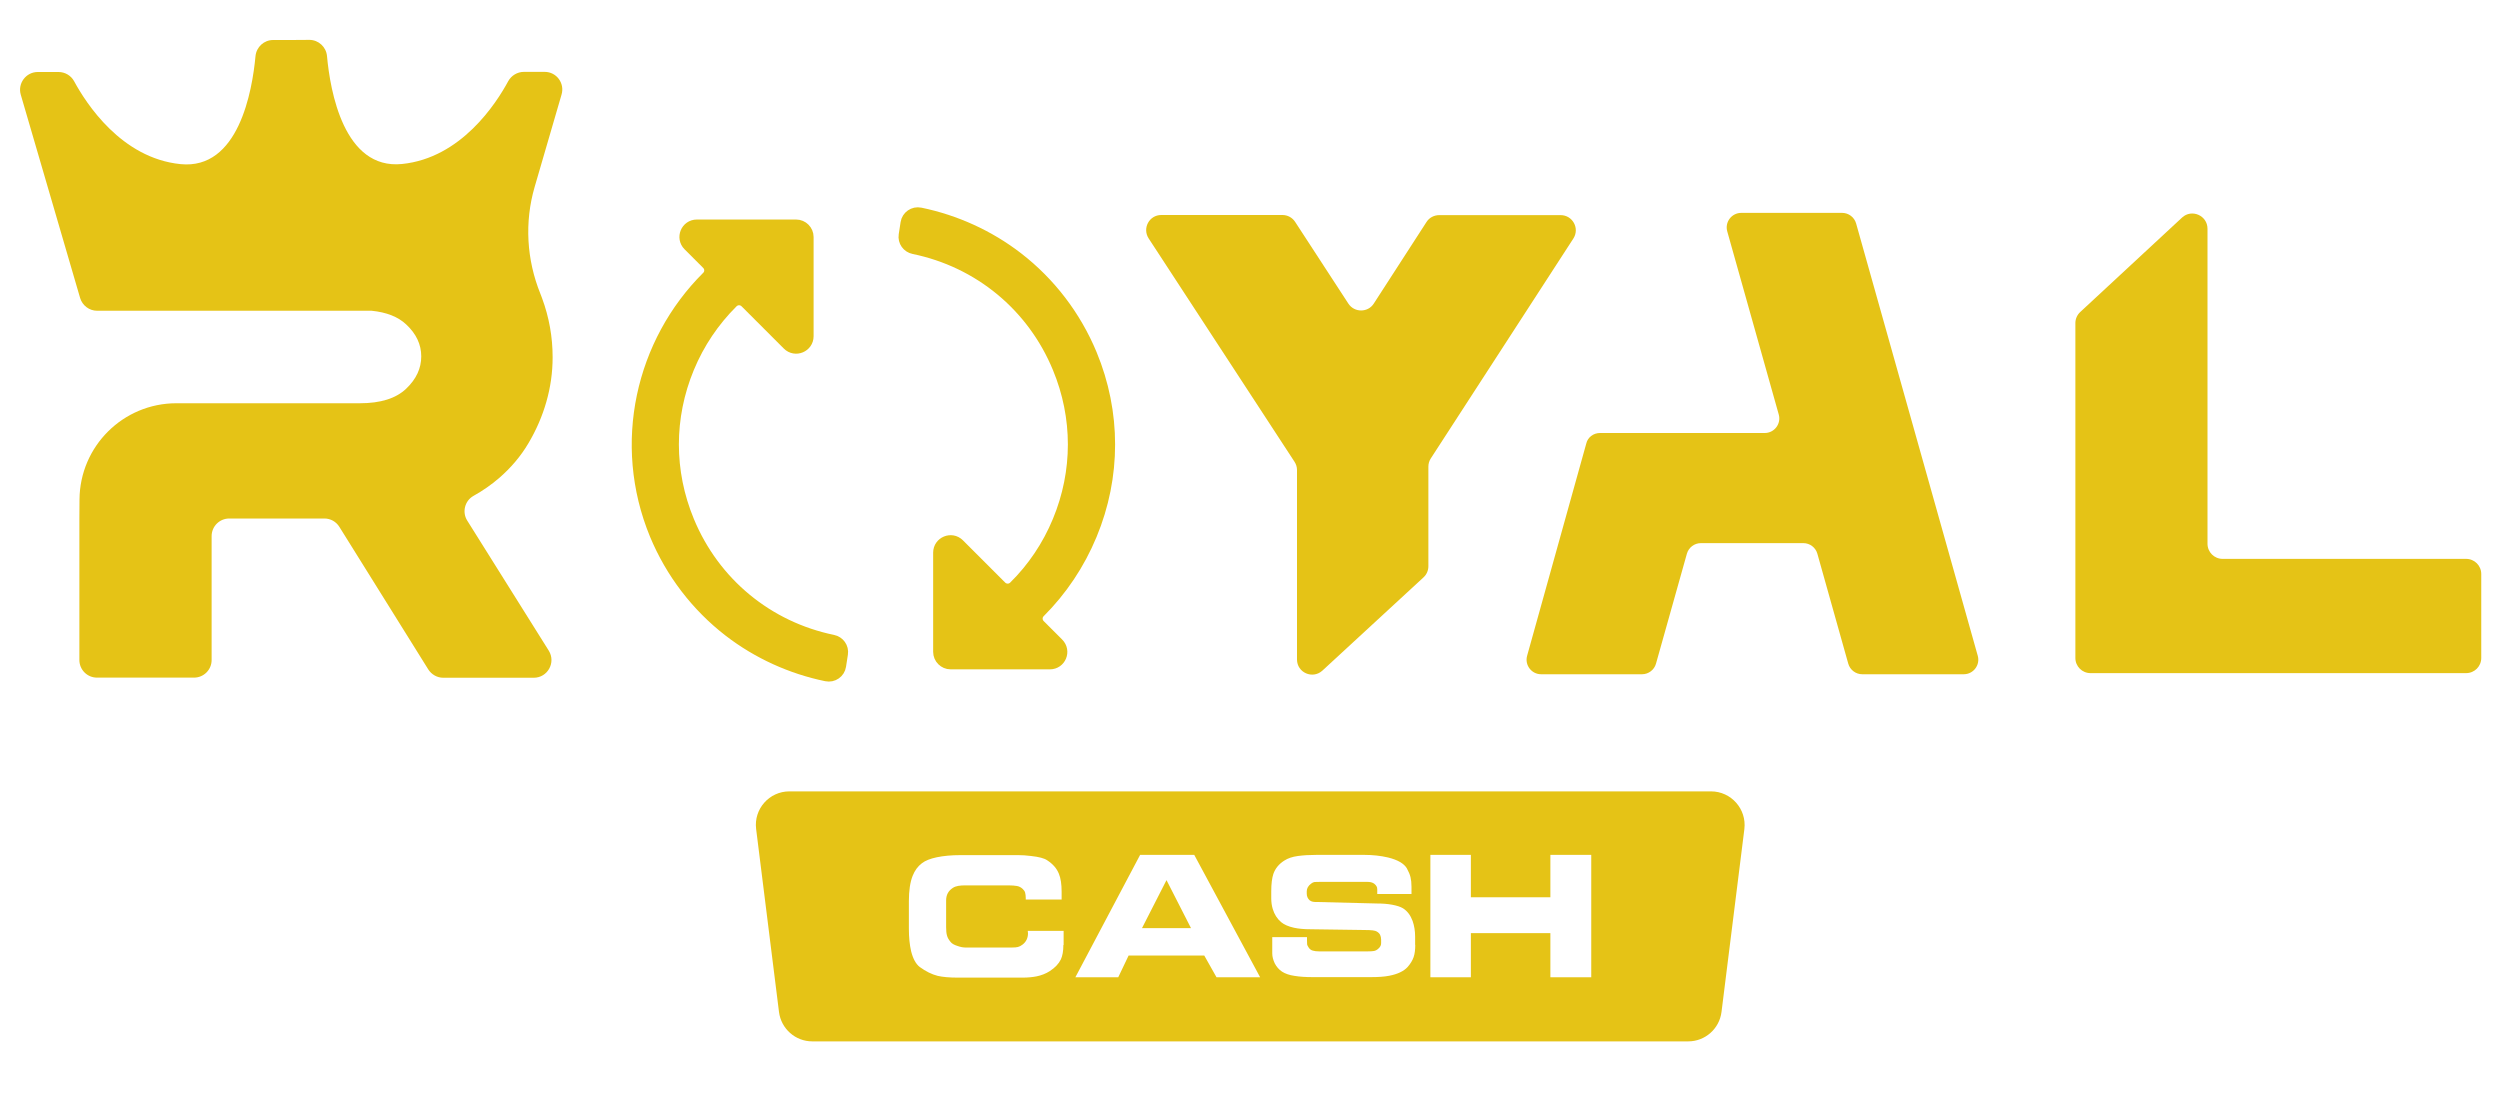
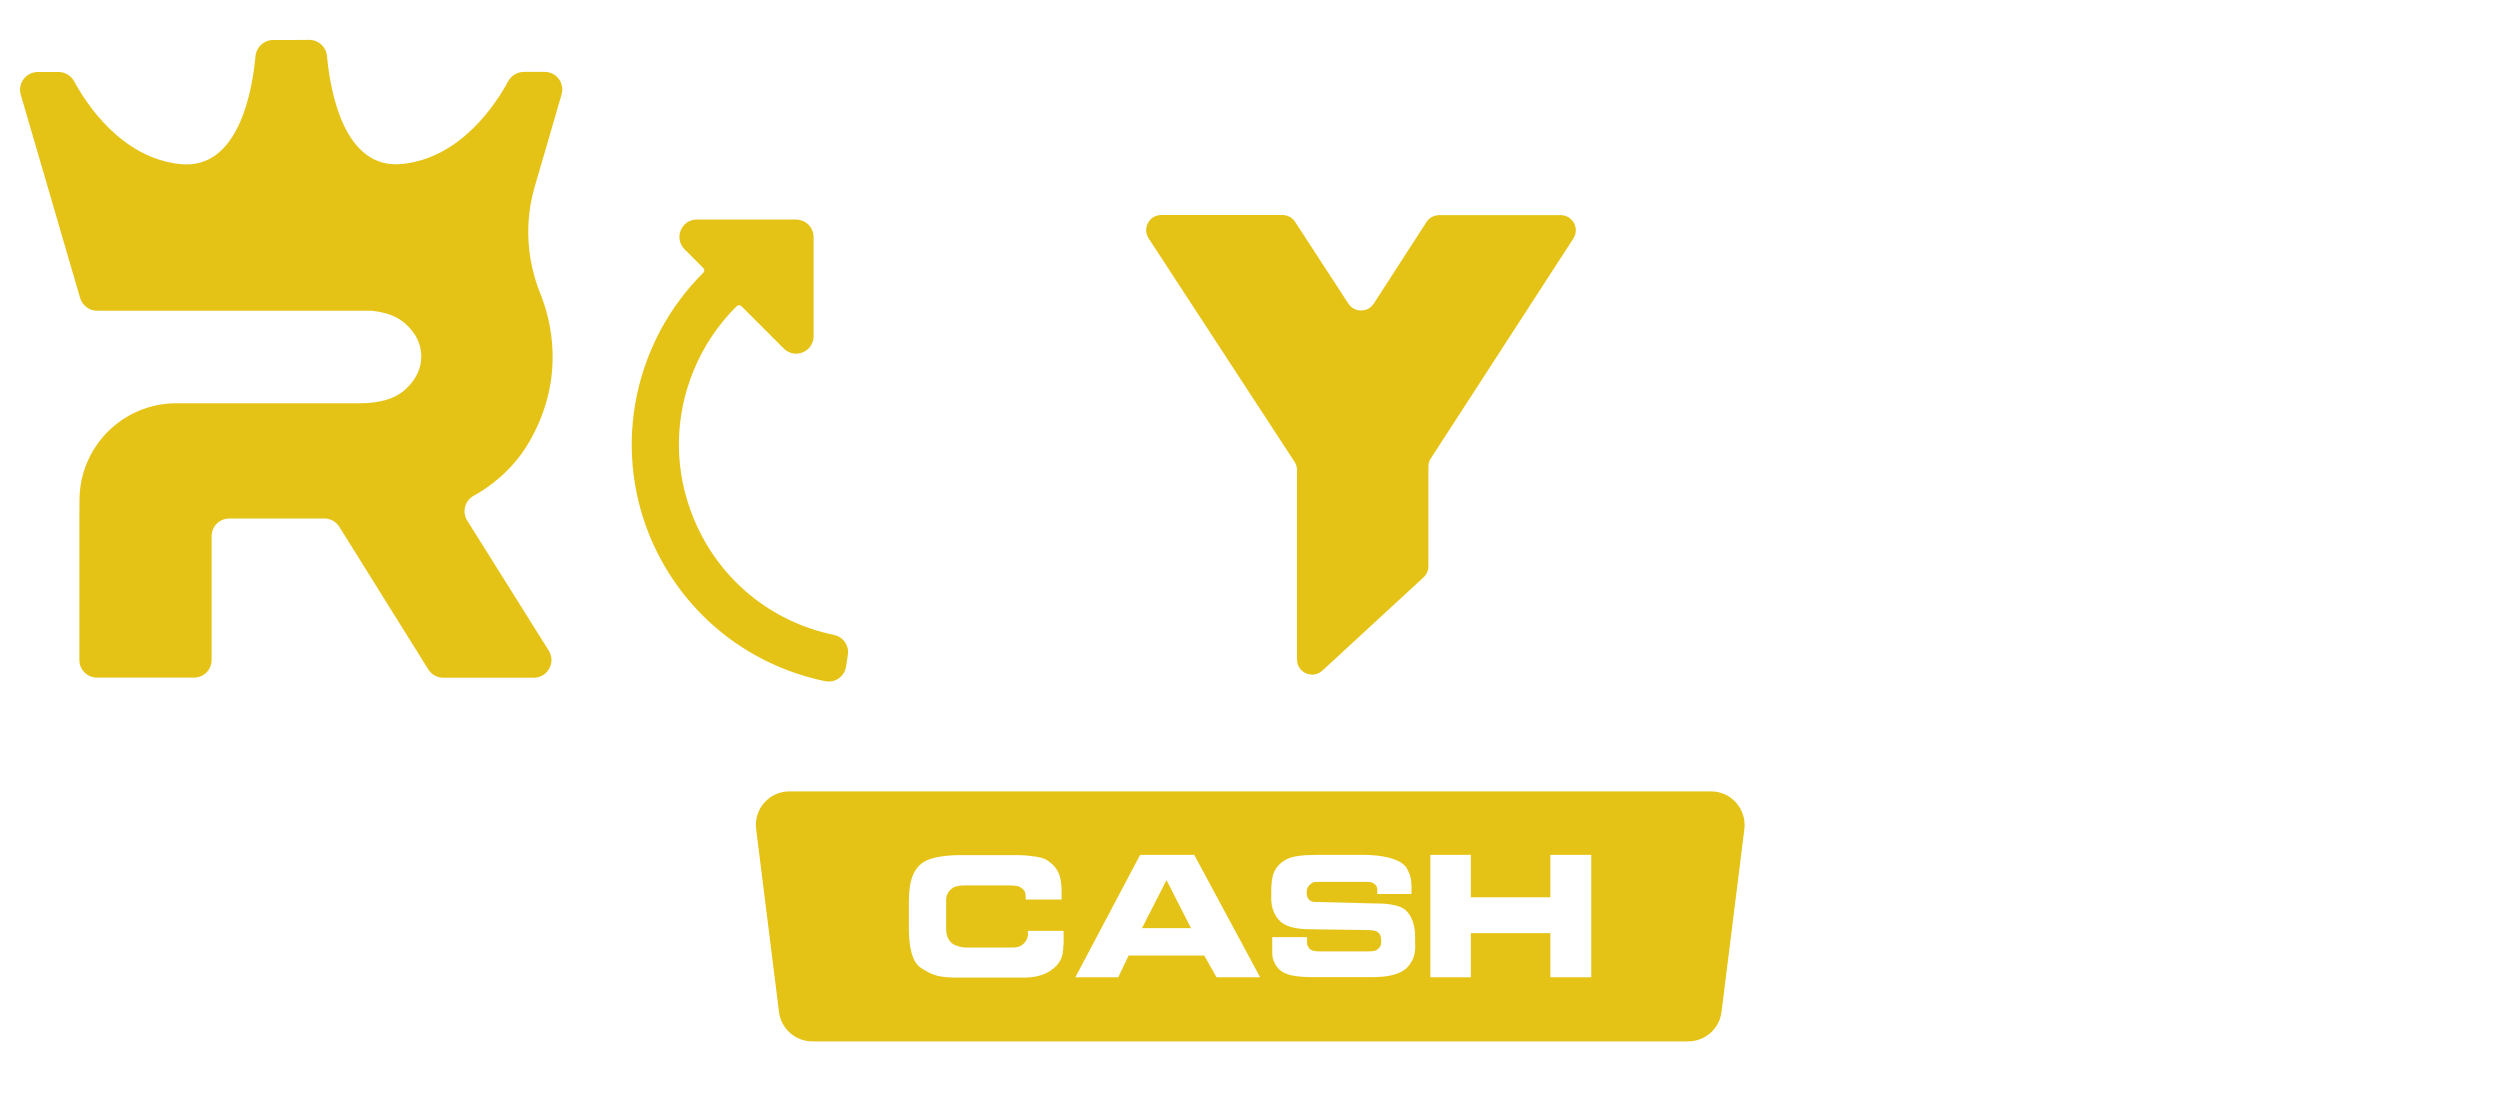
<svg xmlns="http://www.w3.org/2000/svg" version="1.1" id="Слой_1" x="0px" y="0px" viewBox="0 0 2000 874.1" style="enable-background:new 0 0 2000 874.1;" xml:space="preserve">
  <style type="text/css">
	.st0{fill:#E5C316;}
	.st1{fill:#E5C316;stroke:#E5C316;stroke-width:11.159;stroke-miterlimit:10;}
</style>
  <path class="st0" d="M435.8,57.5h-16.7c-5.2,0-10,2.9-12.5,7.4c-9.6,17.8-37.7,61.5-85,66.3c-46.5,4.7-57.5-58.5-60-86.4  c-0.7-7.3-6.8-12.9-14.1-12.9L233,32l-14.5,0c-7.3,0-13.4,5.6-14.1,12.9c-2.6,27.9-13.5,91.1-60,86.4C97,126.5,68.9,82.7,59.3,65  c-2.5-4.6-7.3-7.4-12.5-7.4H30.2c-9.4,0-16.2,9.1-13.6,18.1l47.5,162.7c1.8,6,7.3,10.2,13.6,10.2H233h64.3  c11.9,1.2,21.1,4.8,27.6,10.9c8.1,7.5,12.1,16.1,12.1,25.6c0,9.6-4,18.2-12.1,25.9c-8.1,7.7-20.4,11.6-36.9,11.6H141.1  c-42.6,0-77.2,34.4-77.5,77l-0.1,15.7v112.7c0,7.8,6.3,14.1,14.1,14.1h77.6c7.8,0,14.1-6.3,14.1-14.1v-99.1  c0-7.8,6.3-14.1,14.1-14.1h76.1c4.9,0,9.4,2.5,12,6.7l71.1,114c2.6,4.1,7.1,6.7,12,6.7h72.4c11.1,0,17.9-12.2,12-21.7l-65.2-104  c-4.3-6.8-2-15.9,5-19.8c7.4-4.1,14.2-8.9,20.3-14.1c9.6-8.3,17.5-17.6,23.7-28.1c6.2-10.5,11-21.5,14.3-33.1  c3.3-11.6,5-23.4,5-35.6c0-16.2-2.8-32-8.5-47.4c-0.4-1.2-0.9-2.3-1.3-3.4c-11-27.2-12.8-57.2-4.6-85.4l21.5-73.8  C452,66.6,445.2,57.5,435.8,57.5z" />
  <g>
    <path class="st1" d="M549.9,417.2c-16.5-39.8-16.5-83.5,0-123.3c8.3-20.1,20.4-37.9,35.4-52.8c3.3-3.3,8.6-3.3,11.9,0l33.8,33.8   c5.3,5.3,14.3,1.5,14.3-5.9v-79.4c0-4.6-3.8-8.4-8.4-8.4h-79.4c-7.5,0-11.2,9-5.9,14.3l14.9,14.9c3.3,3.3,3.3,8.6,0,11.8   c-52.4,52.1-71.2,132.7-41.3,205.1c12.6,30.3,32.8,56.8,58.7,76.8c22.7,17.5,49.3,29.6,77.4,35.4c4.7,1,9.3-2.2,10-6.9l1.5-9.7   c0.7-4.5-2.3-8.6-6.7-9.5C613.7,502.6,570.5,467.1,549.9,417.2z" />
-     <path class="st1" d="M872.1,427.4c19.2-46.3,19.2-97.3,0-143.6c-12.6-30.3-32.8-56.8-58.7-76.8c-22.7-17.5-49.3-29.6-77.4-35.4   c-4.7-1-9.3,2.2-10,6.9l-1.5,9.7c-0.7,4.5,2.3,8.6,6.7,9.5c52.5,10.8,95.7,46.3,116.3,96.2c16.5,39.8,16.5,83.5,0,123.3   c-8.3,20.1-20.4,38-35.4,52.8c-3.3,3.3-8.6,3.3-11.9,0l-33.8-33.8c-5.3-5.3-14.3-1.5-14.3,5.9v79.4c0,4.6,3.8,8.4,8.4,8.4h79.4   c7.5,0,11.2-9,5.9-14.3l-14.8-14.8c-3.3-3.3-3.3-8.6,0-11.8C848.4,471.6,862.4,450.8,872.1,427.4z" />
  </g>
  <path class="st0" d="M929,172h97c4.1,0,7.9,2.1,10.1,5.5l42.6,65.4c4.8,7.3,15.6,7.3,20.3,0l42.2-65.3c2.2-3.5,6.1-5.5,10.2-5.5  h97.1c9.6,0,15.4,10.6,10.2,18.7l-114.1,176c-1.3,2-1.9,4.2-1.9,6.6V453c0,3.4-1.4,6.6-3.9,8.9l-80.9,74.6  c-7.8,7.1-20.3,1.6-20.3-8.9V376c0-2.4-0.7-4.6-2-6.6L918.9,190.7C913.7,182.6,919.4,172,929,172z" />
-   <path class="st0" d="M1280,346.4h131.8c7.7,0,13.3-7.4,11.2-14.8l-41.2-146.5c-2.1-7.4,3.5-14.8,11.2-14.8h80.7  c5.2,0,9.8,3.5,11.2,8.5l97.3,345.8c2.1,7.4-3.5,14.8-11.2,14.8h-81.2c-5.2,0-9.8-3.5-11.2-8.5l-24.7-87.9c-1.4-5-6-8.5-11.2-8.5  h-82c-5.2,0-9.8,3.5-11.2,8.5l-24.7,87.9c-1.4,5-6,8.5-11.2,8.5h-80.7c-7.7,0-13.3-7.4-11.2-14.8l47.3-169.7  C1270.1,349.9,1274.7,346.4,1280,346.4z" />
-   <path class="st0" d="M1766,183v252c0,6.7,5.4,12.1,12.1,12.1h194.8c6.7,0,12.1,5.4,12.1,12.1v67.2c0,6.7-5.4,12.1-12.1,12.1h-300.5  c-6.7,0-12.1-5.4-12.1-12.1V258.5c0-3.4,1.4-6.6,3.9-8.9l81.5-75.6C1753.4,166.9,1766,172.4,1766,183z" />
  <g>
    <polygon class="st0" points="913.6,742.5 952.8,742.5 933.2,704.1  " />
    <path class="st0" d="M1368.8,633.1H631.5c-16.1,0-28.6,14.1-26.6,30.1l18.3,146.4c1.7,13.4,13.1,23.5,26.6,23.5h700.8   c13.5,0,24.9-10.1,26.6-23.5l18.3-146.4C1397.4,647.2,1384.9,633.1,1368.8,633.1z M850.7,756c0,4.8-0.7,8.6-2,11.5   c-1.7,3.5-4.6,6.6-8.9,9.4c-3.1,2-6.7,3.4-10.6,4.2c-3.1,0.6-6.9,1-11.3,1c-1.2,0-2.4,0-3.6,0c-1.2,0-2.5,0-3.7,0   c-0.5,0-0.9,0-1.2,0h-43c-6.9,0-12.3-0.5-16.2-1.4c-4.8-1.2-9.6-3.6-14.4-7.1c-3.1-2.4-5.4-6.6-6.9-12.6   c-1.2-5.1-1.8-11.1-1.8-18.1v-22c0-8.4,1-15.2,3-20.2c1.7-4.3,4.1-7.6,7.4-10.1c2.7-2.1,6.7-3.7,12-4.8c5.3-1.1,11.6-1.7,18.8-1.7   h46.2c3.1,0,6.6,0.2,10.4,0.7c6.3,0.7,10.5,1.8,12.8,3.4c4.5,2.9,7.7,6.5,9.4,10.8c1.5,3.6,2.2,8.4,2.2,14.4v6.2h-28.7   c0-0.6,0-1,0-1.2c0-1.7-0.2-3.1-0.5-4.3c-0.3-1.1-1-2.1-2-3c-1.3-1.2-2.8-2-4.5-2.3c-1.7-0.3-3.9-0.5-6.7-0.5h-32.1   c-1,0-1.9,0-2.5,0c-2.1,0-4,0.1-5.7,0.4c-1.7,0.3-3.1,0.8-4.3,1.6c-3.6,2.3-5.4,5.6-5.4,10v21.4c0,2.8,0.2,5.1,0.7,6.7   c0.4,1.7,1.4,3.4,3,5.3c1,1.2,2.7,2.2,5.2,3c2.5,0.9,4.6,1.3,6.3,1.3h34.9c1.4,0,2.4,0,3,0c1.7,0,3.1-0.1,4.3-0.4   c1.2-0.3,2.4-0.9,3.7-1.9c2.9-2.2,4.4-5.3,4.4-9.1c0-0.4-0.1-1-0.2-1.9h28.7V756z M973.2,781.8l-9.8-17.4h-60.5l-8.3,17.4h-34.3   l51.8-97.9h43.3l52.7,97.9H973.2z M1132.2,755.9c0,3.9-0.4,7.2-1.3,9.8c-0.9,2.6-2.5,5.3-4.9,8c-3.1,3.3-7.9,5.6-14.6,6.9   c-4,0.8-9,1.1-14.9,1.1c-1.7,0-2.7,0-3.2,0h-43.2c-5.5,0-10.3-0.3-14.5-1c-4.2-0.6-7.5-1.8-10-3.4c-2.5-1.7-4.4-3.9-5.8-6.6   c-1.3-2.8-2-5.4-2-8v-13h27.8v2.9c0,1.1,0,2,0.1,2.8c0.1,0.8,0.6,1.7,1.4,2.9c0.8,1.1,1.9,1.9,3.2,2.2c1.3,0.4,3,0.6,4.9,0.6h37.7   c0.6,0,1.1,0,1.4,0c2,0,3.6-0.1,4.8-0.3c1.2-0.2,2.4-0.8,3.5-1.8c0.8-0.7,1.4-1.4,1.8-2.2c0.4-0.8,0.5-1.6,0.5-2.5v-2.5   c0-1.5-0.3-2.8-0.8-3.9c-0.5-1.1-1.5-2-2.7-2.7c-0.6-0.4-1.7-0.7-3.2-0.9c-1.5-0.2-3.9-0.3-7-0.3l-42.6-0.6   c-5.3,0-9.8-0.4-13.4-1.2c-4.5-1-7.9-2.5-10.3-4.5c-3.2-2.7-5.4-6.2-6.7-10.5c-0.8-2.6-1.2-5.5-1.2-8.5v-5.6c0-6.1,0.6-10.7,1.7-14   c1.5-4.3,4.4-7.9,8.7-10.6c2.9-1.9,6.5-3.1,10.9-3.7c4.4-0.6,9.4-0.9,15.1-0.9h37.8c7,0,13.4,0.7,19.3,2.1c7.7,1.9,12.7,4.8,15,8.7   c1.4,2.6,2.4,4.9,2.9,7c0.5,2.1,0.8,4.7,0.8,7.7v5.8h-27.4v-3.8c0-1-0.2-1.8-0.6-2.4c-0.4-0.7-1-1.4-1.9-2.1   c-0.8-0.5-1.6-0.9-2.5-1.1c-0.9-0.2-1.9-0.3-3.1-0.3H1056c-2,0-3.4,0-4.3,0.1c-0.9,0.1-1.8,0.5-2.8,1.3c-2.3,1.7-3.5,3.8-3.5,6.1   v1.9c0,2.2,0.8,4,2.4,5.4c0.8,0.6,1.6,0.9,2.5,1.1c0.9,0.2,2.1,0.2,3.5,0.2l48,1.2c4.3,0,8.3,0.3,12,1c3.7,0.7,6.6,1.6,8.7,2.9   c3.4,2.2,5.9,5.5,7.6,10.1c1.3,3.8,2,7.9,2,12.5V755.9z M1273,781.8h-32.7v-35.3h-63.6v35.3h-32.4v-97.9h32.4v33.9h63.6v-33.9h32.7   V781.8z" />
  </g>
</svg>